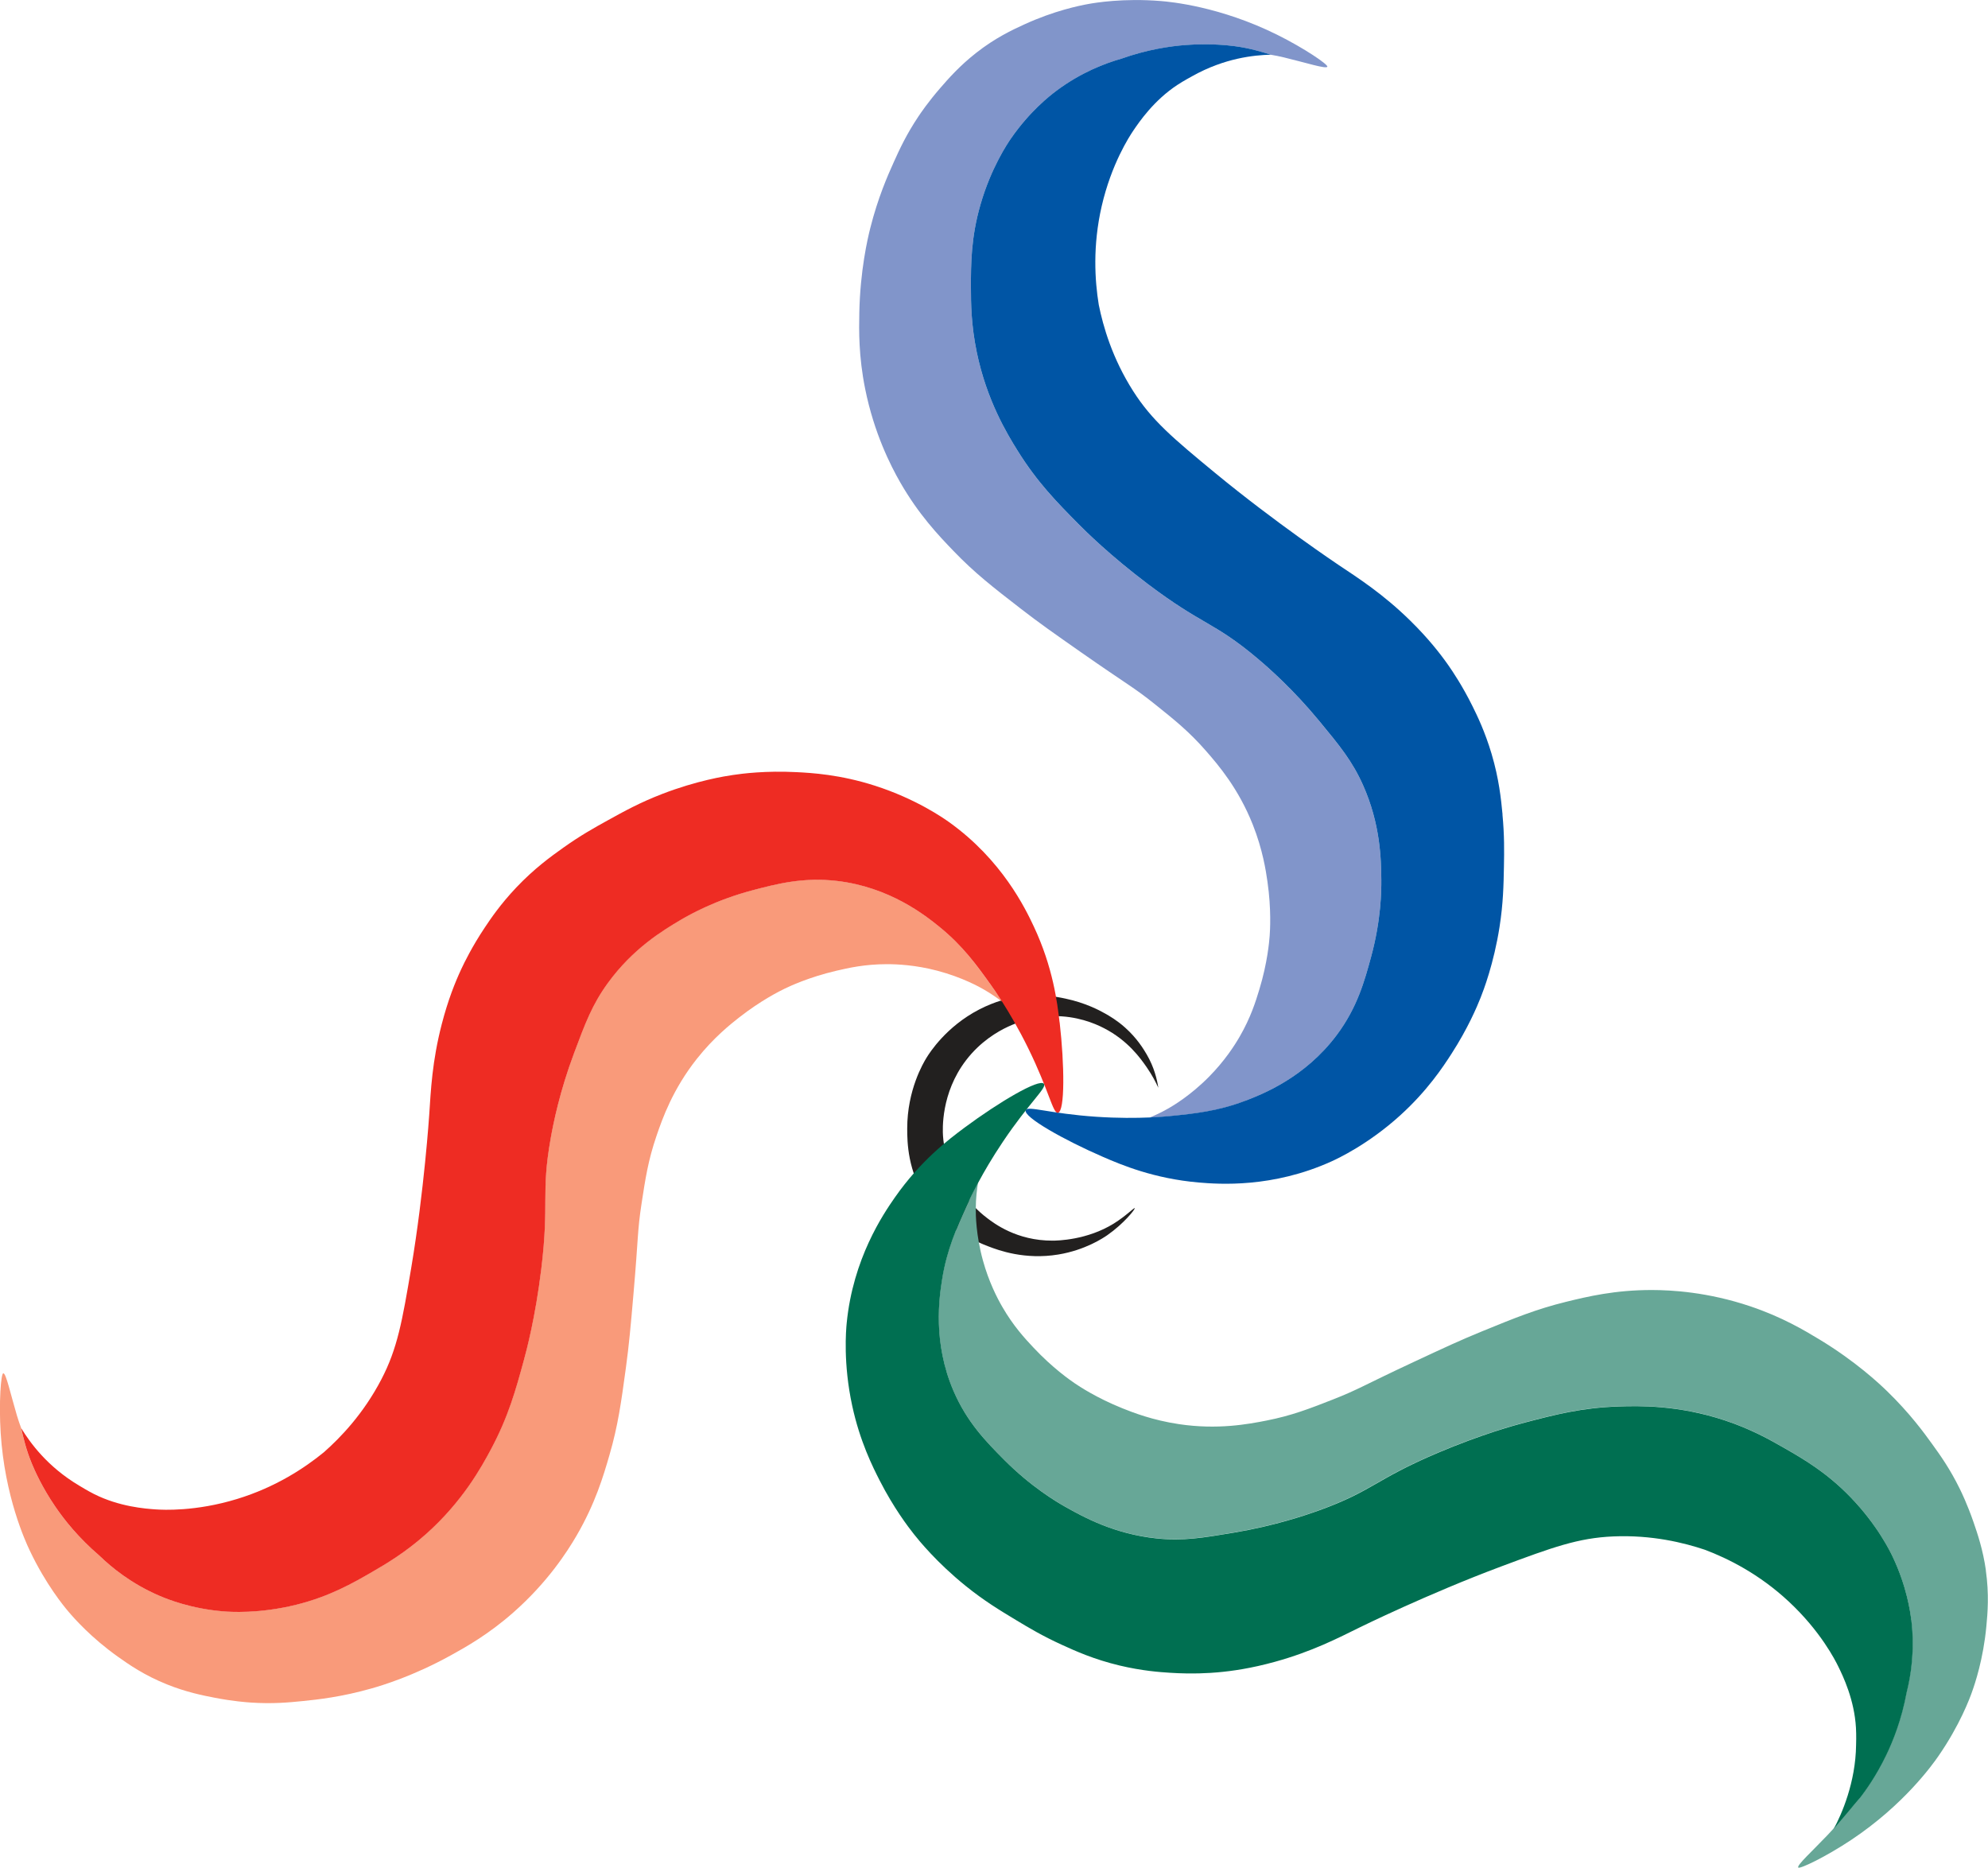
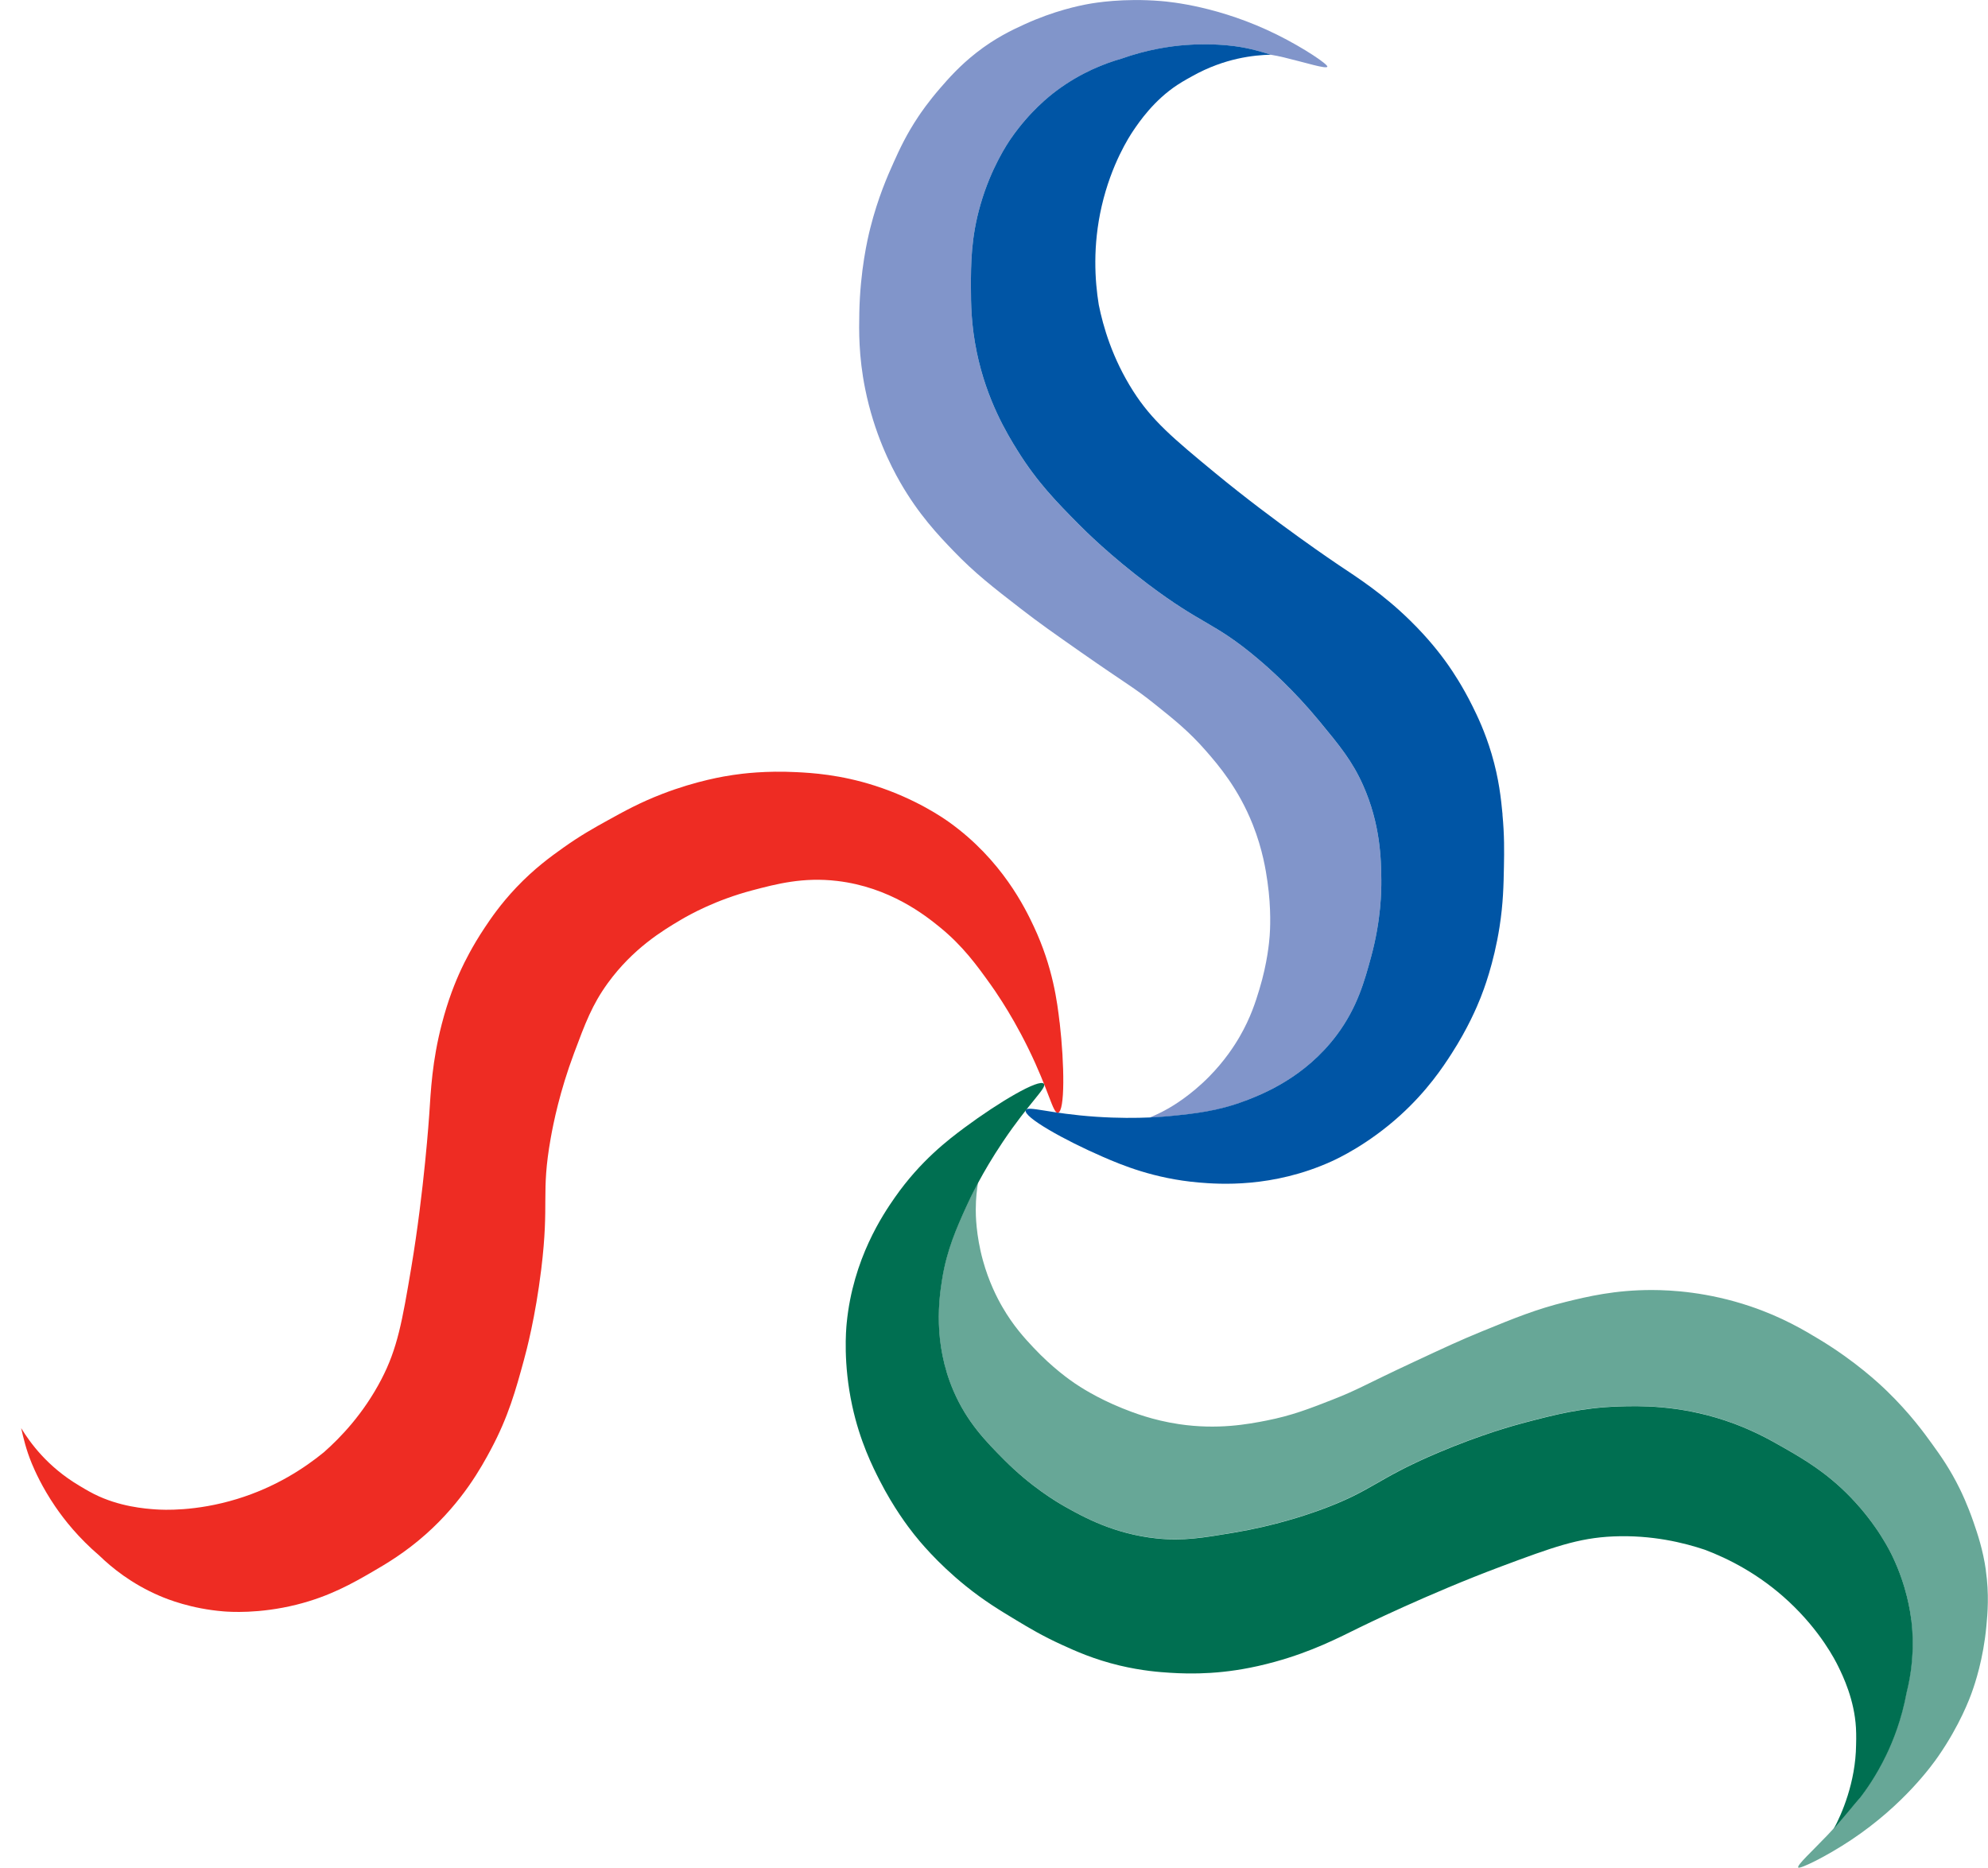
<svg xmlns="http://www.w3.org/2000/svg" id="Layer_2" data-name="Layer 2" viewBox="0 0 497.63 467.56">
  <defs>
    <style>
      .cls-1 {
        fill: #0055a5;
      }

      .cls-2 {
        fill: #8195ca;
      }

      .cls-3 {
        fill: #67a797;
      }

      .cls-4 {
        fill: #ee2c23;
      }

      .cls-5 {
        fill: #22201f;
      }

      .cls-6 {
        fill: #006f51;
      }

      .cls-7 {
        fill: #f99a7a;
      }
    </style>
  </defs>
-   <path class="cls-5" d="m289.94,272.25c-.3-1.98-1-5.07-2.9-8.32-.74-1.26-2.39-4.04-5.43-6.74-2.03-1.81-3.82-2.84-5-3.51-1.48-.84-4.98-2.68-9.9-3.72-2.35-.5-7.07-1.45-13.02-.31-1.03.2-4.51.92-8.6,3.04-8.24,4.27-12.39,10.81-13.16,12.06-.81,1.32-4.84,8.07-4.84,17.73,0,3.4.09,10.7,4.94,17.91,5.02,7.48,12.09,10.31,15.44,11.61,2.47.95,9.06,3.4,17.46,2.01,6.77-1.12,11.27-4.17,12.25-4.84,4.14-2.89,7.05-6.55,6.85-6.76-.15-.17-2.18,1.95-5.21,3.84-6.7,4.17-14.16,4.29-15.35,4.29-9,.04-14.71-4.4-16.27-5.57-10.11-7.59-11.06-19.2-11.15-20.65-.1-1.57-.55-10.67,5.76-18.92,3.61-4.72,7.93-7.21,10.51-8.41,5.29-2.47,9.91-2.63,11.33-2.65,5.8-.07,10.27,1.76,12.7,3.02,5.97,3.07,9.14,7.54,10.69,9.78,1.38,1.99,2.3,3.8,2.9,5.12Z" />
  <g>
    <path class="cls-2" d="m311.77,275.52c4.35-1.66,14.93-5.84,22.85-16.45,5.15-6.9,6.95-13.53,8.59-19.56,2.51-9.22,2.58-16.63,2.56-19.19-.05-5.26-.22-13.99-4.57-23.76-2.71-6.08-5.84-9.87-10.97-16.08-6.52-7.9-12.61-13.26-15.54-15.72-10.88-9.16-13.57-8.17-27.23-18.46-9.61-7.24-15.75-13.35-17.55-15.17-5.34-5.4-10.25-10.37-15.17-18.28-2.63-4.24-7.74-12.61-10.24-24.68-1.41-6.82-1.45-12.24-1.46-16.27-.01-5.84.02-12.45,2.38-20.65,2.67-9.28,6.82-15.39,7.68-16.63,4.63-6.7,9.64-10.62,11.33-11.88,6.19-4.63,12.23-6.89,16.27-8.04,6.49-2.3,12.16-3.12,16.2-3.43,5.91-.44,10.47.08,12.25.31,3.74.49,6.57,1.38,8.99,2.12-.01,0-.03,0-.05,0,1.07.18,2.17.39,3.31.67,5.63,1.36,10.48,2.93,10.85,2.34.31-.51-5.82-4.68-12.61-8.04-14.28-7.07-26.62-8.21-29.06-8.41-9.43-.77-16.48.44-18.1.73-2.27.41-8.58,1.68-16.08,5.12-2.99,1.37-7.25,3.35-12.06,7.13-4.13,3.24-6.91,6.41-8.96,8.77-3.01,3.47-4.96,6.34-5.48,7.13-3.07,4.59-4.8,8.38-6.21,11.52-1.46,3.24-3.92,8.78-5.85,16.45-.66,2.63-2.53,10.57-2.74,21.2-.09,4.45-.18,10.84,1.46,19.01,2.23,11.09,6.38,19.23,8.77,23.4,4.61,8.03,9.5,13.19,13.34,17.18,5.32,5.54,9.91,9.09,16.82,14.44,4.7,3.64,8.23,6.11,15.17,10.97,11.61,8.12,12.99,8.6,18.46,12.98,4.91,3.93,8.56,6.85,12.79,11.7,3.07,3.52,8.11,9.39,11.7,18.46,2.48,6.27,3.27,11.53,3.66,14.26,1,6.96.64,12.27.55,13.53-.11,1.44-.55,6.71-2.56,13.34-.93,3.08-2.17,7.09-4.94,11.88-1.32,2.28-3.76,6.08-7.68,10.05-4.64,4.7-9.04,7.28-10.05,7.86-1.88,1.08-3.48,1.81-4.83,2.37,2.52-.11,4.35-.27,5.19-.36,5.91-.59,11.84-1.18,18.83-3.84Z" />
    <path class="cls-1" d="m376.11,203.87c-.37-3.85-.87-8.87-2.74-15.17-1.66-5.58-3.62-9.6-4.75-11.88-2.53-5.12-5.01-8.77-6.03-10.24-2.03-2.9-5-6.72-9.5-11.15-6.87-6.75-12.94-10.62-18.1-14.07,0,0-15.75-10.54-30.89-23.03-10.46-8.63-15.78-13.1-20.47-20.47-5.23-8.22-7.5-16.17-8.59-21.57-.99-6.08-1.55-14.77.73-24.68,2.44-10.59,6.93-17.44,7.86-18.83,1.54-2.29,5.21-7.67,11.11-11.54,1.6-1.05,3.41-2.01,3.69-2.17,8.17-4.58,15.54-5.27,19.66-5.38.01,0,.03,0,.05,0-2.42-.74-5.24-1.62-8.99-2.12-1.78-.23-6.34-.75-12.25-.31-4.04.3-9.71,1.13-16.2,3.43-4.04,1.15-10.08,3.41-16.27,8.04-1.69,1.26-6.7,5.19-11.33,11.88-.86,1.24-5.01,7.35-7.68,16.63-2.36,8.2-2.39,14.82-2.38,20.65,0,4.02.05,9.44,1.46,16.27,2.5,12.06,7.6,20.44,10.24,24.68,4.92,7.9,9.83,12.88,15.17,18.28,1.8,1.82,7.94,7.93,17.55,15.17,13.67,10.3,16.35,9.31,27.23,18.46,2.93,2.46,9.02,7.82,15.54,15.72,5.13,6.21,8.26,10.01,10.97,16.08,4.35,9.77,4.52,18.5,4.57,23.76.02,2.57-.05,9.98-2.56,19.19-1.64,6.03-3.44,12.66-8.59,19.56-7.92,10.61-18.5,14.79-22.85,16.45-6.98,2.66-12.92,3.25-18.83,3.84-.85.08-2.67.25-5.19.36-3.31.14-7.84.19-13.27-.17-11.84-.79-17.27-2.84-17.73-1.65-.65,1.7,9.66,7.49,19.37,11.7,4.57,1.98,12.71,5.43,23.94,6.4,5.05.43,18.47,1.42,33.27-5.3,1.53-.7,9.16-4.24,17.18-11.52,6.78-6.15,10.7-12.11,12.79-15.35,4.15-6.42,6.44-11.88,7.31-14.07.74-1.86,3.31-8.54,4.75-17.73.92-5.88,1.01-10.41,1.1-15.17.07-3.77.13-7.73-.37-12.98Z" />
  </g>
  <g>
-     <path class="cls-7" d="m235.22,232.05c-3.61-2.94-12.52-10.01-25.67-11.56-8.55-1.01-15.2.75-21.23,2.34-9.23,2.44-15.69,6.08-17.9,7.38-4.53,2.67-12.01,7.18-18.29,15.84-3.91,5.39-5.63,9.99-8.45,17.54-3.58,9.6-5.18,17.55-5.85,21.31-2.49,14-.29,15.83-2.37,32.82-1.46,11.94-3.69,20.31-4.36,22.78-2.01,7.32-3.86,14.07-8.24,22.28-2.35,4.4-7.05,13.01-16.25,21.2-5.2,4.63-9.88,7.38-13.36,9.4-5.05,2.93-10.79,6.21-19.08,8.27-9.37,2.33-16.74,1.79-18.24,1.67-8.12-.67-14.02-3.04-15.96-3.87-7.11-3.04-12.08-7.14-15.1-10.07-5.24-4.47-8.79-8.97-11.07-12.32-3.33-4.89-5.17-9.11-5.86-10.76-1.45-3.49-2.09-6.38-2.66-8.84,0,.01.02.03.03.04-.38-1.02-.74-2.08-1.08-3.2-1.64-5.55-2.7-10.54-3.4-10.56-.6-.02-1.14,7.37-.66,14.94,1.01,15.9,6.2,27.16,7.25,29.37,4.04,8.55,8.62,14.06,9.68,15.31,1.49,1.76,5.74,6.59,12.47,11.37,2.68,1.9,6.53,4.6,12.21,6.88,4.87,1.96,9.01,2.78,12.08,3.37,4.51.87,7.97,1.12,8.92,1.18,5.51.37,9.65-.03,13.08-.38,3.54-.36,9.56-.99,17.17-3.16,2.61-.74,10.42-3.09,19.73-8.23,3.9-2.15,9.47-5.26,15.73-10.77,8.49-7.47,13.46-15.14,15.87-19.3,4.65-8.01,6.67-14.82,8.21-20.15,2.14-7.38,2.92-13.13,4.1-21.78.8-5.9,1.18-10.18,1.91-18.62,1.23-14.12.95-15.55,2.01-22.48.95-6.21,1.65-10.84,3.73-16.93,1.51-4.42,4.08-11.71,10.14-19.36,4.19-5.28,8.35-8.59,10.52-10.29,5.53-4.34,10.31-6.69,11.44-7.24,1.3-.63,6.08-2.87,12.83-4.46,3.13-.73,7.23-1.67,12.76-1.67,2.64,0,7.15.21,12.54,1.62,6.39,1.67,10.82,4.19,11.83,4.78,1.88,1.09,3.31,2.11,4.46,3-1.35-2.13-2.41-3.63-2.9-4.32-3.46-4.82-6.94-9.67-12.74-14.39Z" />
    <path class="cls-4" d="m265.23,255.88c-.57-4.95-1.65-13.73-6.43-23.93-2.15-4.59-8-16.71-21.22-26.16-1.37-.98-8.25-5.81-18.56-9.12-8.71-2.8-15.84-3.21-19.69-3.4-7.63-.39-13.51.36-15.84.71-1.98.29-9.05,1.4-17.73,4.75-5.55,2.14-9.52,4.33-13.69,6.64-3.3,1.82-6.76,3.75-11.06,6.81-3.15,2.24-7.24,5.19-11.77,9.96-4,4.22-6.5,7.94-7.91,10.06-3.17,4.75-5.09,8.72-5.85,10.34-1.5,3.21-3.32,7.69-4.9,13.81-2.41,9.32-2.73,16.51-3.14,22.71,0,0-1.25,18.91-4.5,38.27-2.25,13.37-3.45,20.22-7.49,27.96-4.51,8.64-10.25,14.58-14.38,18.22-4.77,3.9-12.02,8.73-21.74,11.7-10.39,3.18-18.57,2.72-20.23,2.61-2.76-.18-9.24-.68-15.55-3.85-1.71-.86-3.45-1.95-3.73-2.11-8.05-4.79-12.33-10.83-14.49-14.34,0-.01-.02-.03-.03-.04.57,2.47,1.22,5.35,2.66,8.84.69,1.66,2.52,5.87,5.86,10.76,2.28,3.35,5.83,7.84,11.07,12.32,3.02,2.93,7.99,7.03,15.1,10.07,1.94.83,7.84,3.21,15.96,3.87,1.5.12,8.87.66,18.24-1.67,8.28-2.06,14.03-5.34,19.08-8.27,3.48-2.02,8.15-4.77,13.36-9.4,9.2-8.19,13.9-16.8,16.25-21.2,4.39-8.21,6.24-14.96,8.24-22.28.68-2.47,2.9-10.84,4.36-22.78,2.08-16.98-.12-18.81,2.37-32.82.67-3.77,2.26-11.72,5.85-21.31,2.82-7.55,4.54-12.15,8.45-17.54,6.29-8.66,13.76-13.17,18.29-15.84,2.21-1.3,8.67-4.94,17.9-7.38,6.04-1.59,12.69-3.35,21.23-2.34,13.15,1.55,22.06,8.62,25.67,11.56,5.8,4.72,9.28,9.56,12.74,14.39.5.69,1.55,2.19,2.9,4.32,1.78,2.79,4.09,6.7,6.49,11.58,5.23,10.65,6.18,16.37,7.44,16.18,1.8-.28,1.65-12.11.44-22.63Z" />
  </g>
  <g>
    <path class="cls-3" d="m497.11,393.1c-.74-5.2-2.1-9.19-3.12-12.14-1.5-4.34-3.01-7.46-3.43-8.31-2.43-4.95-4.85-8.35-6.87-11.14-2.08-2.89-5.64-7.78-11.32-13.29-1.95-1.89-7.89-7.48-16.99-12.98-3.81-2.3-9.29-5.57-17.19-8.24-10.71-3.62-19.85-4.09-24.65-4.1-9.26-.02-16.17,1.64-21.55,2.96-7.46,1.84-12.83,4.04-20.91,7.34-5.51,2.25-9.41,4.07-17.08,7.65-12.84,5.99-13.94,6.95-20.47,9.5-5.85,2.29-10.22,3.99-16.53,5.23-4.58.9-12.18,2.33-21.84.9-6.67-.99-11.62-2.94-14.17-3.96-6.53-2.62-10.95-5.58-11.99-6.29-1.19-.81-5.53-3.83-10.28-8.89-2.2-2.34-5.06-5.43-7.82-10.21-1.32-2.28-3.39-6.29-4.87-11.67-1.75-6.37-1.78-11.47-1.78-12.64,0-2.97.31-5.19.57-6.81-1.54,2.86-2.5,4.94-2.91,5.85-2.44,5.41-4.9,10.85-6.09,18.22-.74,4.6-2.41,15.85,2.82,28.01,3.4,7.91,8.24,12.79,12.64,17.22,6.73,6.78,13.11,10.55,15.34,11.81,4.58,2.59,12.22,6.81,22.86,7.92,6.62.69,11.47-.12,19.41-1.46,10.1-1.7,17.78-4.29,21.38-5.6,13.37-4.85,13.85-7.67,29.6-14.36,11.08-4.7,19.43-6.96,21.91-7.61,7.34-1.92,14.11-3.69,23.41-4,4.99-.16,14.79-.4,26.49,3.47,6.62,2.19,11.33,4.86,14.82,6.87,5.06,2.91,10.78,6.24,16.7,12.38,6.71,6.95,9.92,13.6,10.57,14.96,3.48,7.36,4.37,13.66,4.62,15.75.92,7.67-.14,14.03-1.17,18.11-1.26,6.77-3.38,12.09-5.13,15.74-2.57,5.33-5.3,9.03-6.39,10.45-1.41,1.83-2.76,3.27-4.03,4.52-1.17,1.63-2.5,3.29-4.1,4.96-3.99,4.19-7.78,7.61-7.45,8.22.28.52,6.96-2.7,13.27-6.9,13.26-8.83,20.42-18.95,21.81-20.96,5.39-7.78,7.86-14.49,8.41-16.04.78-2.17,2.84-8.27,3.61-16.49.31-3.27.72-7.95-.14-14.01Z" />
    <path class="cls-6" d="m478.42,405.48c-.25-2.09-1.14-8.39-4.62-15.75-.64-1.36-3.86-8.01-10.57-14.96-5.92-6.14-11.64-9.48-16.7-12.38-3.49-2-8.2-4.68-14.82-6.87-11.7-3.87-21.5-3.64-26.49-3.47-9.3.3-16.07,2.08-23.41,4-2.48.65-10.84,2.91-21.91,7.61-15.75,6.69-16.23,9.51-29.6,14.36-3.6,1.3-11.28,3.9-21.38,5.6-7.94,1.33-12.79,2.15-19.41,1.46-10.64-1.12-18.28-5.34-22.86-7.92-2.23-1.26-8.61-5.03-15.34-11.81-4.4-4.43-9.24-9.31-12.64-17.22-5.23-12.17-3.56-23.41-2.82-28.01,1.19-7.38,3.65-12.82,6.09-18.22.41-.91,1.37-2.99,2.91-5.85,1.49-2.78,3.54-6.31,6.17-10.23,6.61-9.85,11.09-13.54,10.29-14.53-1.14-1.41-11.32,4.62-19.82,10.93-4,2.97-11.06,8.29-17.51,17.54-2.9,4.16-10.47,15.29-12.04,31.46-.16,1.67-.91,10.05,1.38,20.64,1.93,8.94,5.14,15.32,6.9,18.76,3.48,6.81,7.07,11.52,8.53,13.37,1.24,1.57,5.74,7.14,12.98,12.98,4.63,3.74,8.51,6.08,12.59,8.54,3.23,1.95,6.63,3.98,11.42,6.17,3.51,1.61,8.11,3.68,14.51,5.21,5.66,1.35,10.13,1.66,12.67,1.82,5.7.37,10.1.05,11.88-.11,3.53-.31,8.32-.97,14.41-2.66,9.28-2.57,15.67-5.89,21.24-8.63,0,0,17-8.37,35.39-15.24,12.7-4.74,19.23-7.12,27.96-7.49,9.73-.42,17.75,1.59,22.97,3.34,5.77,2.18,13.57,6.04,21,12.97,7.95,7.4,11.64,14.72,12.37,16.22,1.22,2.48,4.04,8.34,4.44,15.39.11,1.91.04,3.96.03,4.28-.12,9.4-3.62,17.35-5.57,20.96l6.71-7.93c1.09-1.42,3.82-5.12,6.39-10.45,1.76-3.65,3.88-8.97,5.13-15.74,1.03-4.07,2.09-10.44,1.17-18.11Z" />
  </g>
</svg>